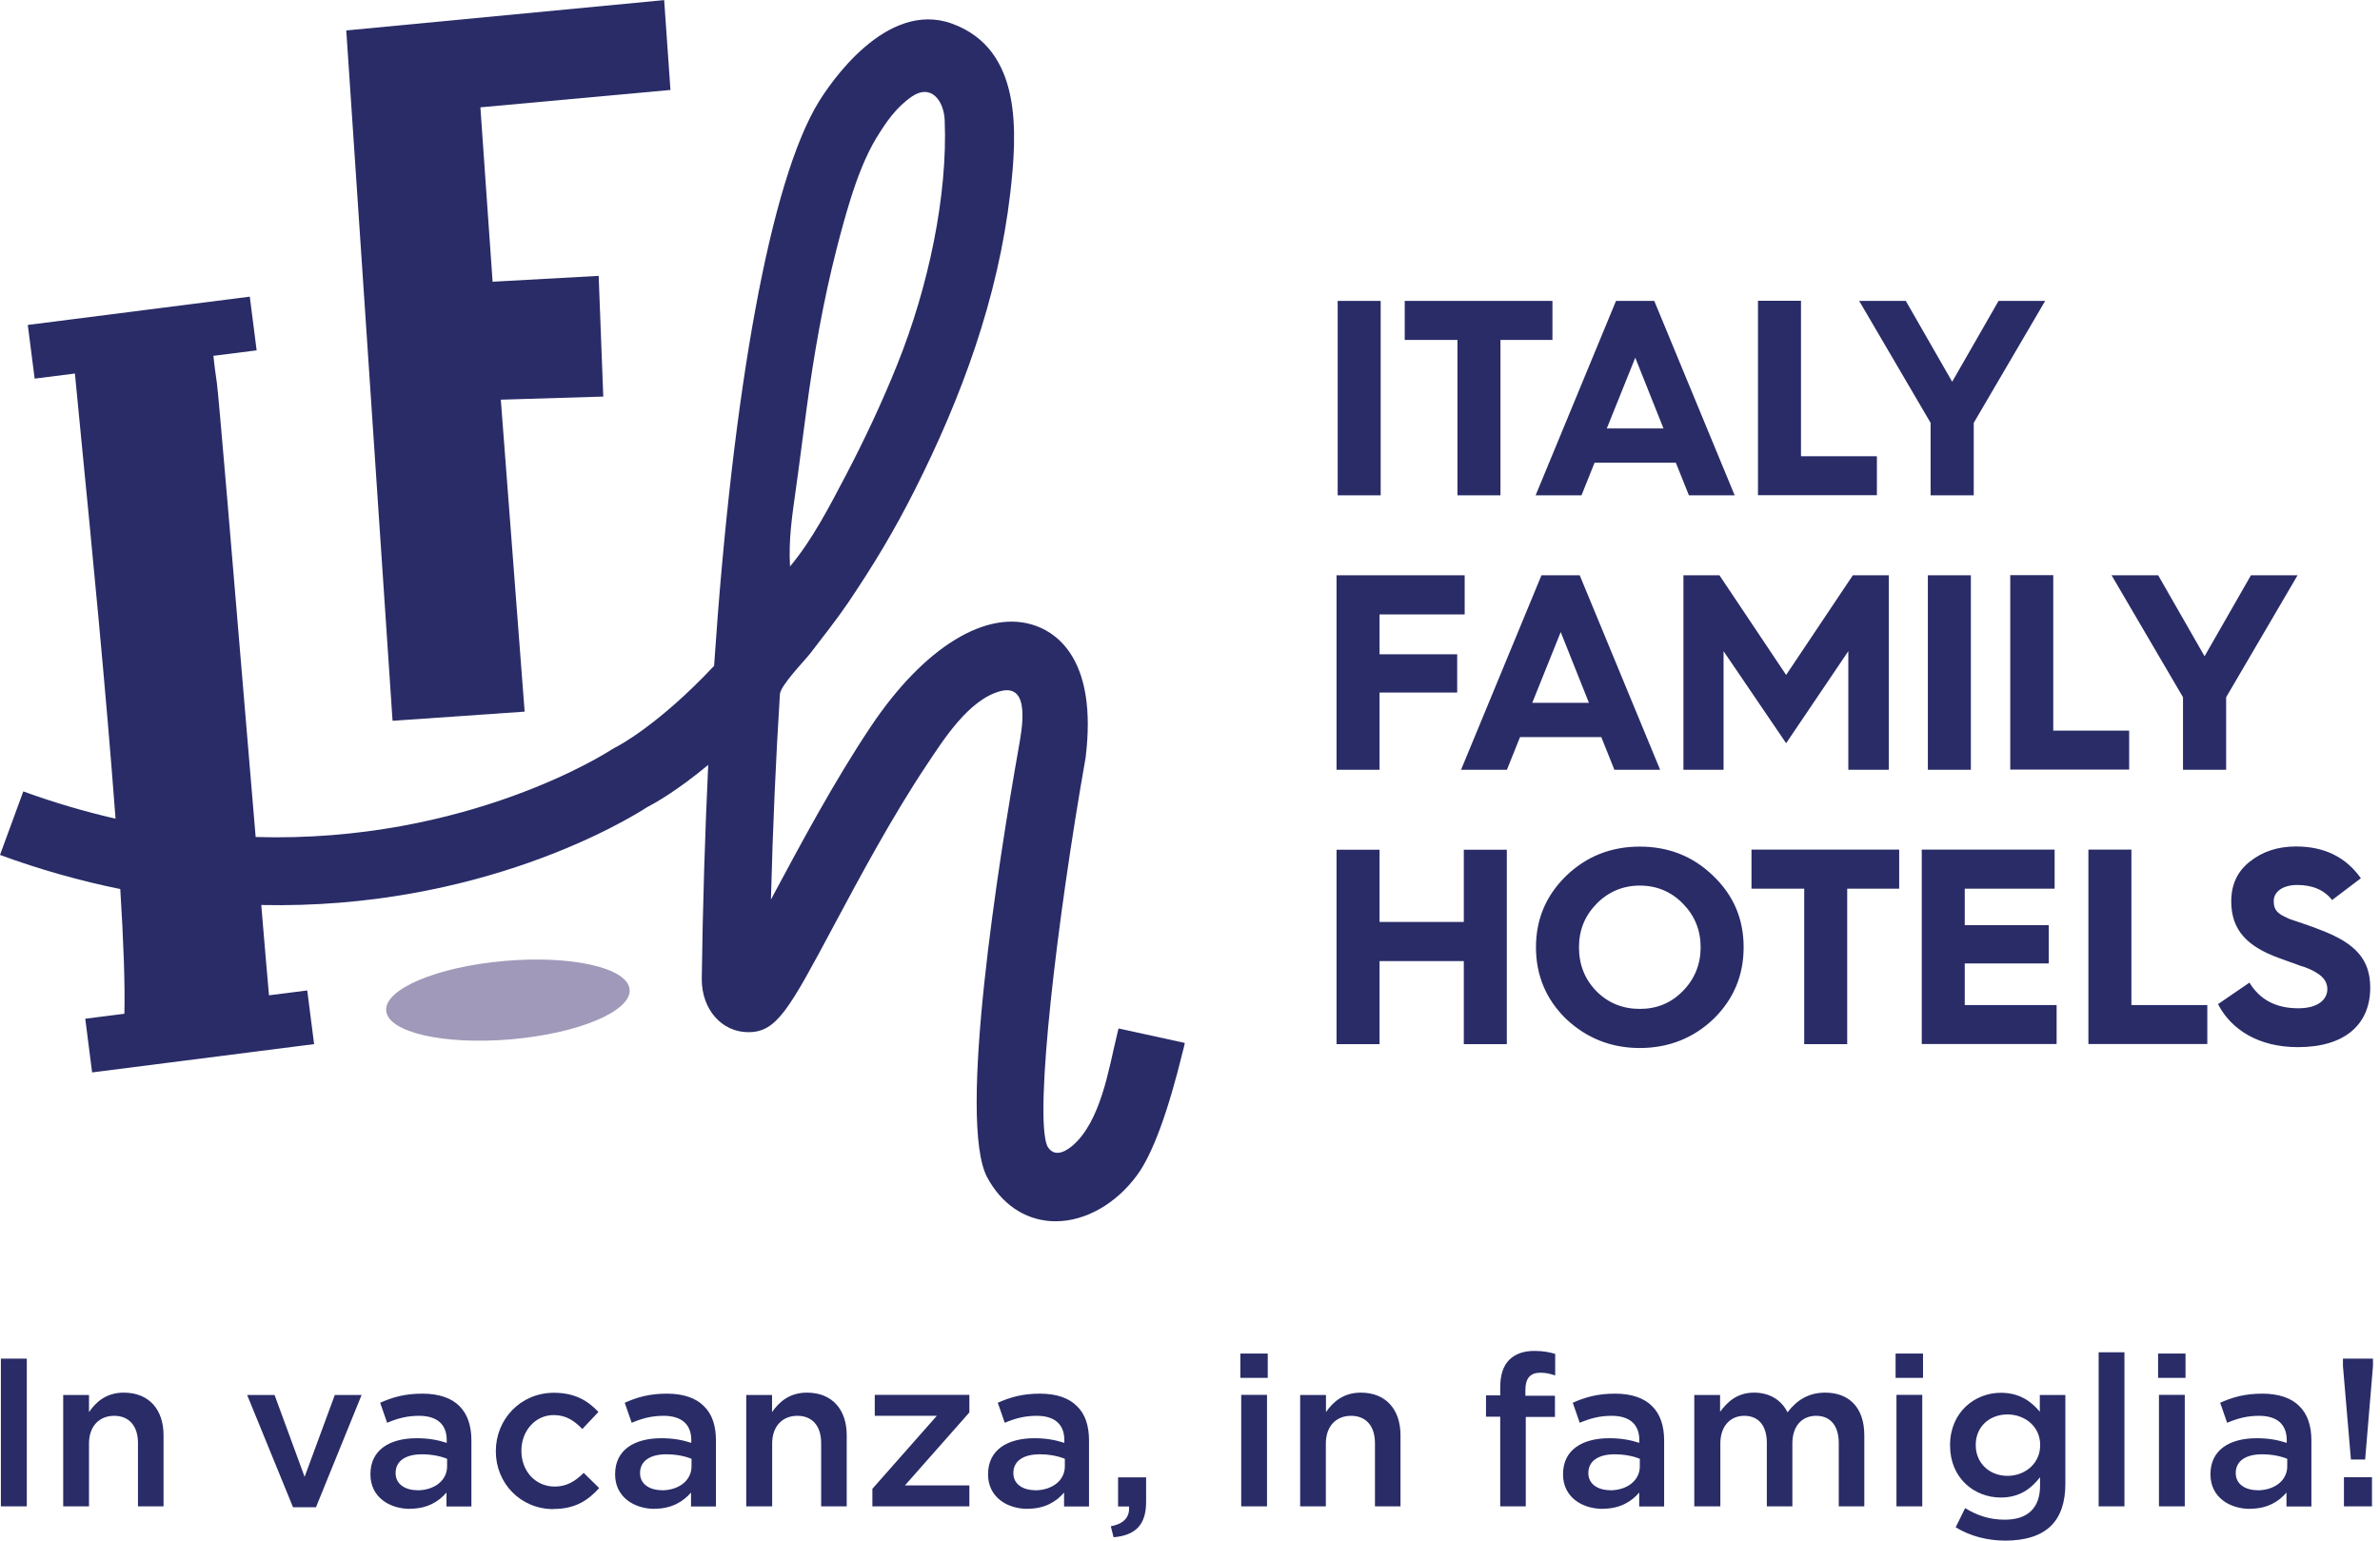
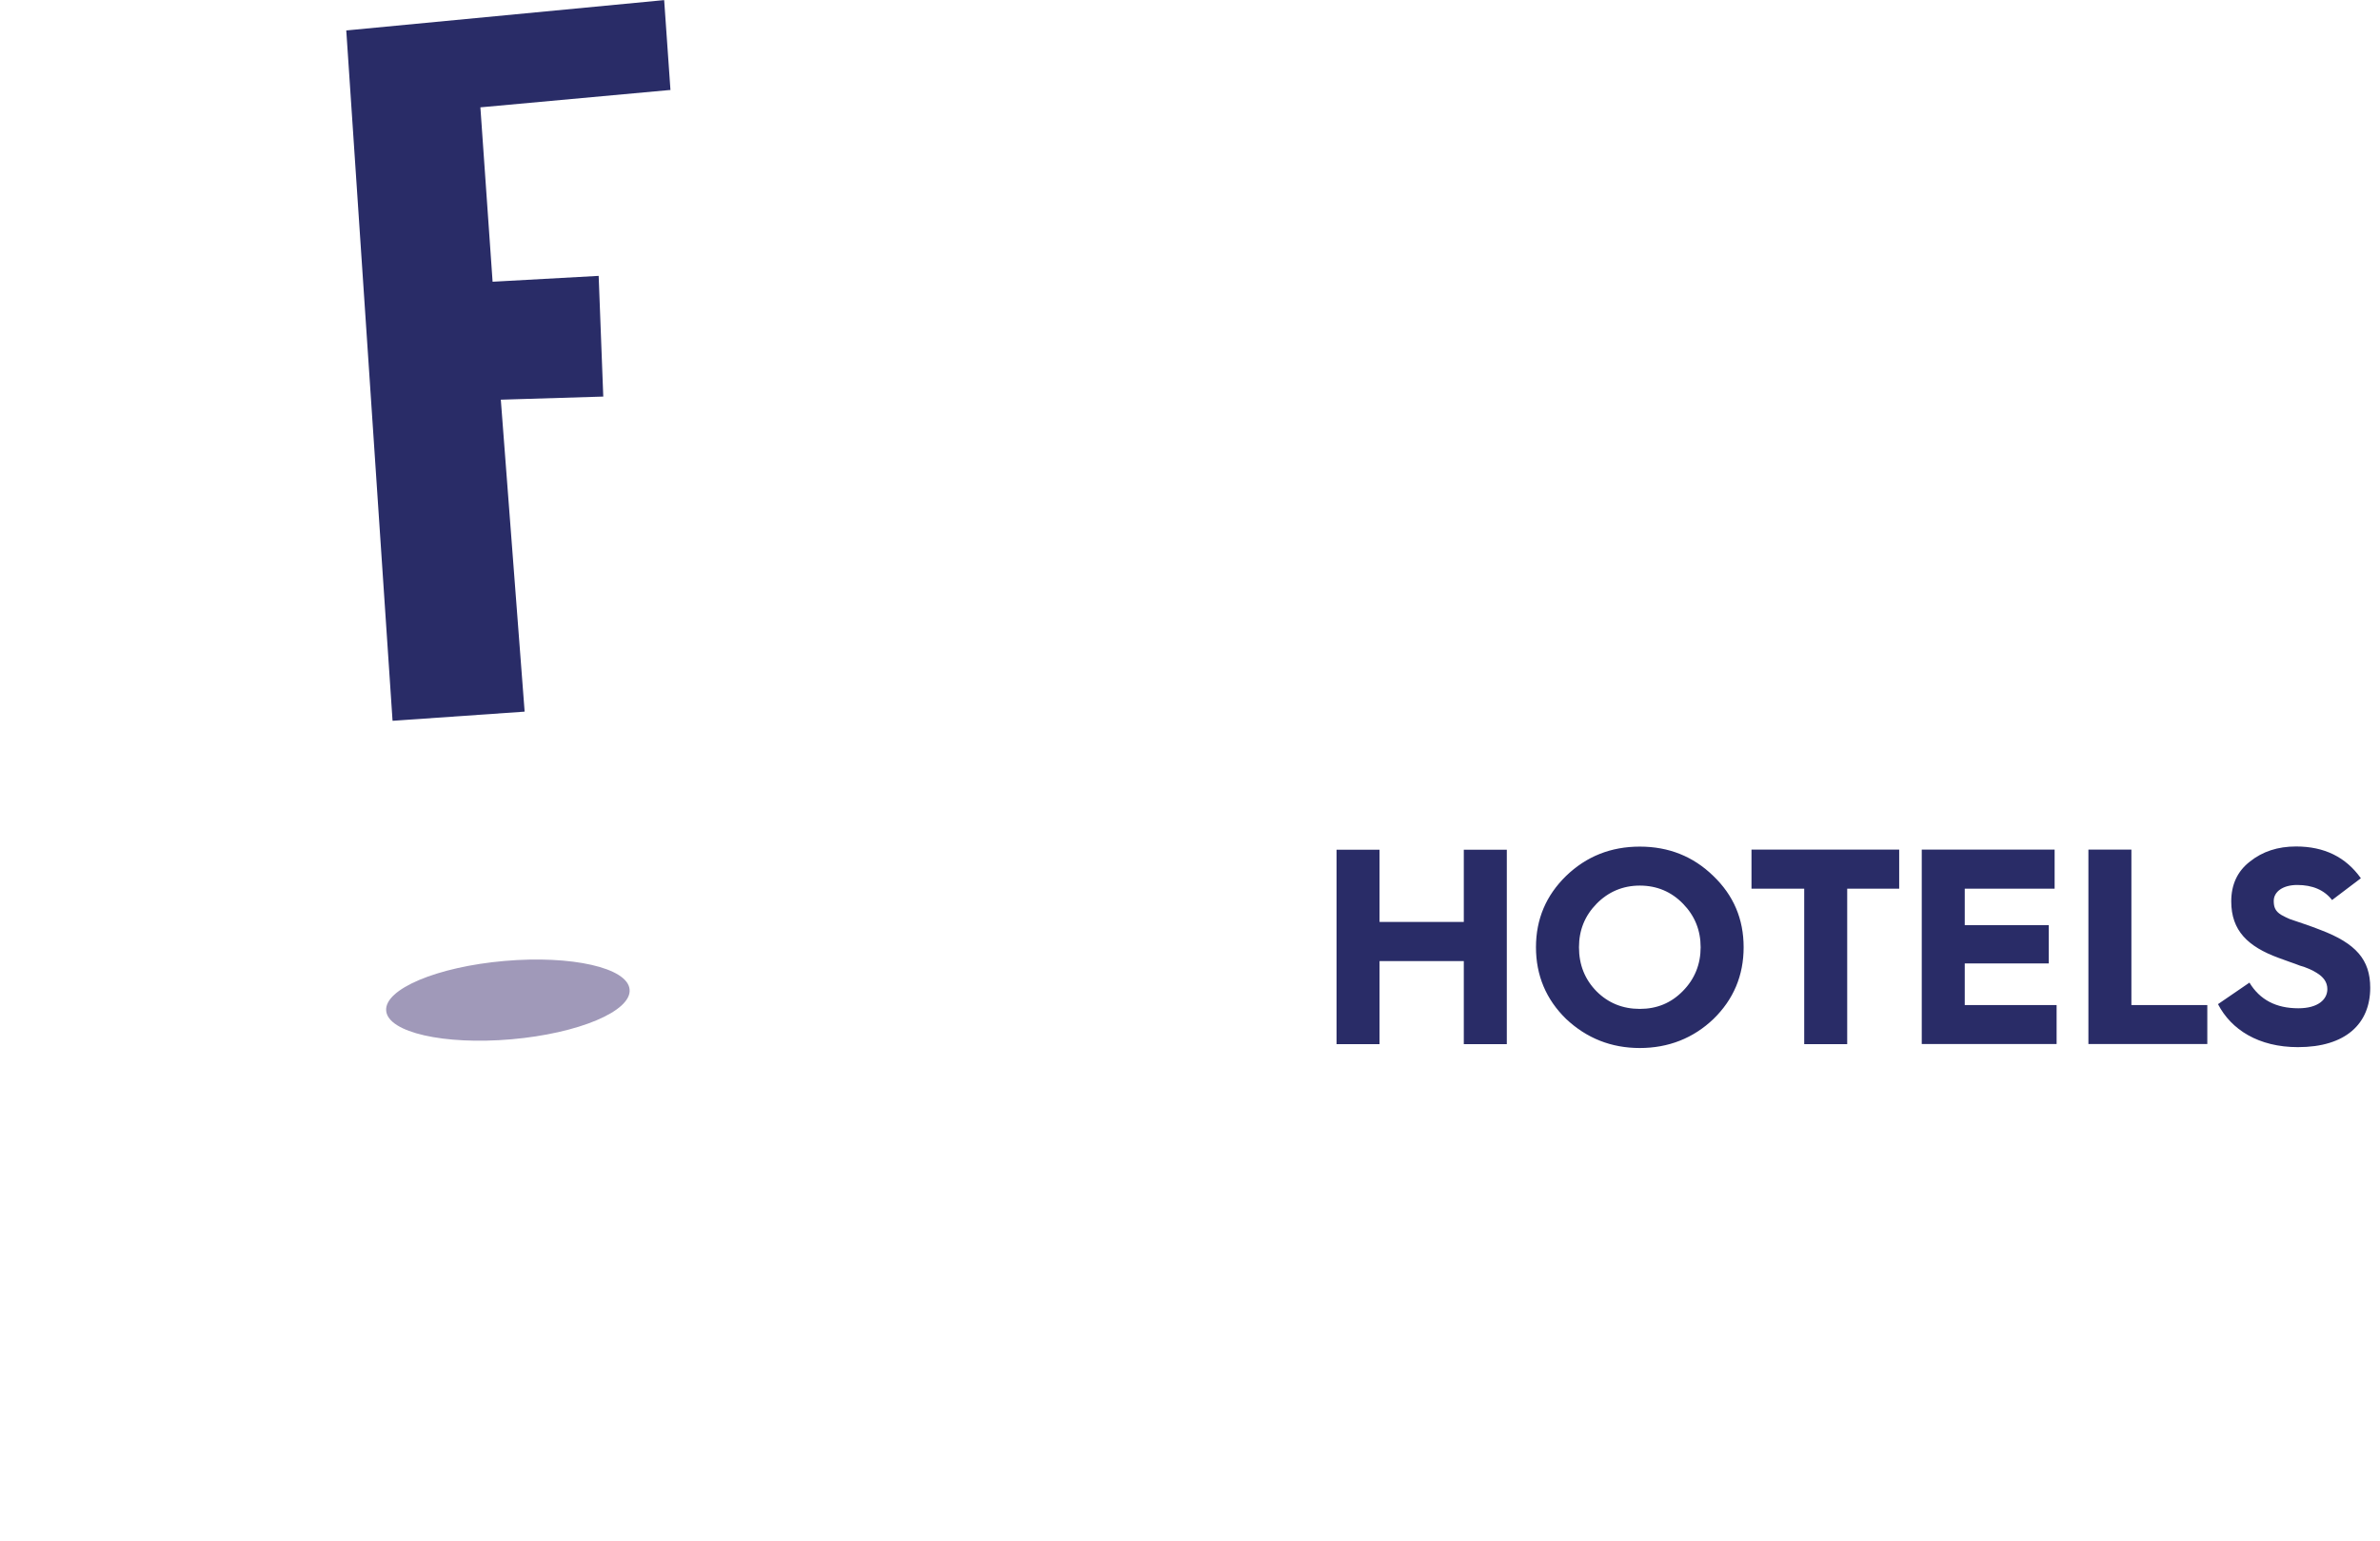
<svg xmlns="http://www.w3.org/2000/svg" width="139" height="90" viewBox="0 0 139 90" fill="none">
-   <path d="M136.894 87.993H138.532V86.291H136.894V87.993ZM137.302 85.258H138.132L138.59 79.793V79.364H136.836V79.793L137.302 85.258ZM131.842 87.048C131.129 87.048 130.575 86.691 130.575 86.058V86.036C130.575 85.36 131.143 84.952 132.104 84.952C132.694 84.952 133.203 85.061 133.582 85.214V85.658C133.582 86.487 132.832 87.055 131.842 87.055M131.42 88.132C132.417 88.132 133.094 87.71 133.538 87.186V88.001H134.994V84.144C134.994 83.293 134.768 82.602 134.288 82.136C133.829 81.671 133.101 81.409 132.133 81.409C131.099 81.409 130.393 81.62 129.665 81.94L130.073 83.111C130.663 82.864 131.209 82.704 131.937 82.704C132.985 82.704 133.553 83.199 133.553 84.123V84.283C133.05 84.123 132.526 84.013 131.798 84.013C130.204 84.013 129.098 84.705 129.098 86.109V86.131C129.098 87.441 130.197 88.139 131.412 88.139M126.091 87.993H127.598V81.481H126.091V87.993ZM126.04 80.485H127.642V79.066H126.04V80.485ZM122.568 87.993H124.075V78.993H122.568V87.993ZM117.239 86.211C116.212 86.211 115.39 85.483 115.39 84.421V84.399C115.39 83.33 116.205 82.624 117.239 82.624C118.273 82.624 119.153 83.337 119.153 84.399V84.421C119.153 85.483 118.28 86.211 117.239 86.211ZM117.115 89.994C118.287 89.994 119.197 89.711 119.794 89.121C120.34 88.576 120.624 87.768 120.624 86.669V81.489H119.132V82.464C118.629 81.86 117.945 81.358 116.853 81.358C115.339 81.358 113.89 82.493 113.89 84.414V84.436C113.89 86.349 115.31 87.477 116.853 87.477C117.923 87.477 118.608 86.982 119.146 86.291V86.786C119.146 88.095 118.418 88.772 117.086 88.772C116.198 88.772 115.47 88.525 114.771 88.095L114.218 89.216C115.055 89.725 116.052 89.994 117.13 89.994M110.76 87.993H112.267V81.481H110.76V87.993ZM110.709 80.485H112.311V79.066H110.709V80.485ZM98.967 87.993H100.474V84.319C100.474 83.322 101.042 82.704 101.872 82.704C102.701 82.704 103.189 83.271 103.189 84.283V87.993H104.681V84.319C104.681 83.271 105.264 82.704 106.072 82.704C106.88 82.704 107.39 83.257 107.39 84.297V87.993H108.882V83.839C108.882 82.246 108.016 81.35 106.596 81.35C105.606 81.35 104.922 81.809 104.398 82.5C104.055 81.809 103.386 81.35 102.447 81.35C101.449 81.35 100.882 81.896 100.459 82.471V81.489H98.952V88.001L98.967 87.993ZM94.039 87.048C93.325 87.048 92.765 86.691 92.765 86.058V86.036C92.765 85.36 93.332 84.952 94.293 84.952C94.883 84.952 95.393 85.061 95.771 85.214V85.658C95.771 86.487 95.021 87.055 94.031 87.055M93.616 88.132C94.614 88.132 95.291 87.71 95.735 87.186V88.001H97.191V84.144C97.191 83.293 96.965 82.602 96.485 82.136C96.026 81.671 95.298 81.409 94.323 81.409C93.289 81.409 92.583 81.62 91.855 81.94L92.262 83.111C92.852 82.864 93.398 82.704 94.126 82.704C95.174 82.704 95.742 83.199 95.742 84.123V84.283C95.24 84.123 94.716 84.013 93.988 84.013C92.393 84.013 91.287 84.705 91.287 86.109V86.131C91.287 87.441 92.386 88.139 93.609 88.139M87.618 87.993H89.11V82.769H90.814V81.532H89.088V81.176C89.088 80.507 89.387 80.186 89.955 80.186C90.275 80.186 90.537 80.245 90.828 80.347V79.088C90.493 78.986 90.137 78.913 89.605 78.913C88.979 78.913 88.499 79.088 88.149 79.43C87.8 79.772 87.618 80.317 87.618 81.03V81.511H86.788V82.755H87.618V87.979V87.993ZM75.927 87.993H77.434V84.319C77.434 83.308 78.038 82.704 78.904 82.704C79.77 82.704 80.302 83.286 80.302 84.297V87.993H81.794V83.839C81.794 82.333 80.942 81.35 79.479 81.35C78.467 81.35 77.863 81.882 77.441 82.486V81.489H75.934V88.001L75.927 87.993ZM72.491 87.993H73.998V81.481H72.491V87.993ZM72.44 80.485H74.041V79.066H72.44V80.485ZM65.036 89.798C66.281 89.689 66.936 89.107 66.936 87.739V86.298H65.299V88.001H65.939C65.99 88.626 65.633 89.012 64.876 89.158L65.036 89.798ZM60.45 87.048C59.737 87.048 59.184 86.691 59.184 86.058V86.036C59.184 85.36 59.751 84.952 60.712 84.952C61.302 84.952 61.812 85.061 62.19 85.214V85.658C62.19 86.487 61.44 87.055 60.45 87.055M60.028 88.132C61.025 88.132 61.702 87.71 62.146 87.186V88.001H63.602V84.144C63.602 83.293 63.384 82.602 62.896 82.136C62.438 81.671 61.71 81.409 60.741 81.409C59.708 81.409 59.002 81.62 58.274 81.94L58.681 83.111C59.271 82.864 59.817 82.704 60.545 82.704C61.593 82.704 62.161 83.199 62.161 84.123V84.283C61.651 84.123 61.135 84.013 60.407 84.013C58.82 84.013 57.706 84.705 57.706 86.109V86.131C57.706 87.441 58.805 88.139 60.021 88.139M50.95 87.993H56.614V86.771H52.85L56.614 82.507V81.481H51.089V82.704H54.714L50.95 86.968V87.993ZM43.59 87.993H45.097V84.319C45.097 83.308 45.702 82.704 46.568 82.704C47.434 82.704 47.958 83.286 47.958 84.297V87.993H49.451V83.839C49.451 82.333 48.599 81.35 47.128 81.35C46.117 81.35 45.512 81.882 45.09 82.486V81.489H43.583V88.001L43.59 87.993ZM38.655 87.048C37.941 87.048 37.381 86.691 37.381 86.058V86.036C37.381 85.36 37.949 84.952 38.91 84.952C39.499 84.952 40.009 85.061 40.387 85.214V85.658C40.387 86.487 39.638 87.055 38.648 87.055M38.233 88.132C39.23 88.132 39.907 87.71 40.358 87.186V88.001H41.814V84.144C41.814 83.293 41.596 82.602 41.108 82.136C40.65 81.671 39.922 81.409 38.953 81.409C37.92 81.409 37.214 81.62 36.486 81.94L36.893 83.111C37.483 82.864 38.029 82.704 38.757 82.704C39.805 82.704 40.373 83.199 40.373 84.123V84.283C39.871 84.123 39.346 84.013 38.626 84.013C37.032 84.013 35.925 84.705 35.925 86.109V86.131C35.925 87.441 37.024 88.139 38.24 88.139M32.329 88.146C33.596 88.146 34.353 87.637 34.993 86.924L34.09 86.036C33.61 86.516 33.1 86.837 32.402 86.837C31.252 86.837 30.451 85.913 30.451 84.756V84.734C30.451 83.599 31.252 82.66 32.336 82.66C33.079 82.66 33.559 83.01 34.01 83.475L34.95 82.478C34.331 81.816 33.566 81.358 32.351 81.358C30.392 81.358 28.958 82.915 28.958 84.763V84.785C28.958 86.633 30.392 88.154 32.329 88.154M24.372 87.048C23.659 87.048 23.105 86.691 23.105 86.058V86.036C23.105 85.36 23.673 84.952 24.634 84.952C25.224 84.952 25.733 85.061 26.112 85.214V85.658C26.112 86.487 25.362 87.055 24.372 87.055M23.95 88.132C24.947 88.132 25.631 87.71 26.076 87.186V88.001H27.532V84.144C27.532 83.293 27.306 82.602 26.833 82.136C26.374 81.671 25.646 81.409 24.671 81.409C23.637 81.409 22.931 81.62 22.203 81.94L22.61 83.111C23.2 82.864 23.746 82.704 24.474 82.704C25.522 82.704 26.09 83.199 26.09 84.123V84.283C25.581 84.123 25.064 84.013 24.336 84.013C22.741 84.013 21.635 84.705 21.635 86.109V86.131C21.635 87.441 22.734 88.139 23.95 88.139M17.107 88.044H18.454L21.118 81.489H19.553L17.791 86.269L16.037 81.489H14.435L17.114 88.044H17.107ZM3.691 87.993H5.198V84.319C5.198 83.308 5.802 82.704 6.668 82.704C7.534 82.704 8.058 83.286 8.058 84.297V87.993H9.551V83.839C9.551 82.333 8.699 81.35 7.229 81.35C6.217 81.35 5.612 81.882 5.198 82.486V81.489H3.691V88.001V87.993ZM0.051 87.993H1.565V79.364H0.051V87.993Z" fill="#292C67" />
  <path d="M129.54 58.658C130.305 60.142 131.906 61.168 134.207 61.168C136.995 61.168 138.429 59.8 138.429 57.697C138.429 56.067 137.599 55.107 135.524 54.321C135.248 54.205 134.92 54.096 134.549 53.965L133.734 53.688C133.588 53.623 133.406 53.543 133.231 53.441C132.889 53.23 132.794 52.997 132.794 52.626C132.794 52.087 133.333 51.695 134.163 51.695C135.058 51.695 135.743 51.986 136.201 52.575L137.883 51.302C137.002 50.065 135.75 49.446 134.098 49.446C133.035 49.446 132.139 49.737 131.404 50.327C130.669 50.894 130.312 51.68 130.312 52.655C130.312 54.365 131.288 55.296 133.071 55.951C133.399 56.082 134.047 56.293 134.33 56.409C134.643 56.489 135.095 56.686 135.306 56.831C135.677 57.057 135.925 57.355 135.925 57.777C135.925 58.381 135.386 58.898 134.229 58.898C132.925 58.898 131.979 58.396 131.375 57.399L129.548 58.65L129.54 58.658ZM128.914 60.993V58.709H124.481V49.628H121.97V60.986H128.914V60.993ZM120.113 60.993V58.709H114.748V56.278H119.655V54.045H114.748V51.913H119.997V49.628H112.237V60.986H120.113V60.993ZM107.883 60.993V51.913H110.919V49.628H102.293V51.913H105.372V60.993H107.883ZM92.218 55.333C92.218 54.336 92.56 53.492 93.244 52.793C93.928 52.095 94.78 51.731 95.77 51.731C96.76 51.731 97.612 52.087 98.296 52.793C98.98 53.492 99.323 54.343 99.323 55.333C99.323 56.322 98.98 57.188 98.281 57.894C97.597 58.592 96.767 58.934 95.77 58.934C94.773 58.934 93.928 58.592 93.244 57.908C92.56 57.21 92.218 56.358 92.218 55.333ZM89.706 55.333C89.706 56.977 90.296 58.381 91.468 59.523C92.662 60.644 94.096 61.219 95.77 61.219C97.444 61.219 98.9 60.644 100.072 59.523C101.244 58.381 101.834 56.984 101.834 55.333C101.834 53.681 101.244 52.298 100.058 51.163C98.886 50.021 97.452 49.454 95.77 49.454C94.088 49.454 92.654 50.021 91.468 51.163C90.296 52.306 89.706 53.688 89.706 55.333ZM80.57 60.993V56.14H85.491V60.993H88.003V49.636H85.491V53.855H80.57V49.636H78.059V60.993H80.57Z" fill="#292C67" />
-   <path d="M130.014 44.964V40.729L134.185 33.606H131.462L128.754 38.335L126.046 33.606H123.324L127.495 40.729V44.964H130.006H130.014ZM124.35 44.964V42.679H119.917V33.599H117.405V44.956H124.35V44.964ZM115.105 33.606H112.593V44.964H115.105V33.606ZM100.662 44.964V38.037L104.316 43.414L107.949 38.037V44.964H110.315V33.606H108.211L104.316 39.427L100.422 33.606H98.318V44.964H100.669H100.662ZM91.155 36.931L92.8 41.056H89.488L91.147 36.931H91.155ZM88.01 44.964L88.774 43.057H93.521L94.285 44.964H96.957L92.261 33.606H90.026L85.331 44.964H88.003H88.01ZM80.57 44.964V40.453H85.105V38.219H80.57V35.891H85.542V33.606H78.059V44.964H80.57Z" fill="#292C67" />
-   <path d="M115.273 28.935V24.701L119.444 17.578H116.722L114.014 22.3L111.306 17.578H108.583L112.754 24.701V28.935H115.266H115.273ZM109.617 28.935V26.651H105.184V17.57H102.672V28.928H109.617V28.935ZM95.509 20.903L97.154 25.028H93.842L95.502 20.903H95.509ZM92.364 28.935L93.128 27.029H97.875L98.639 28.935H101.311L96.615 17.578H94.38L89.685 28.935H92.357H92.364ZM87.632 28.935V19.855H90.668V17.578H82.041V19.855H85.121V28.935H87.632ZM80.636 17.578H78.125V28.935H80.636V17.578Z" fill="#292C67" />
  <path d="M29.863 60.71C33.794 60.368 36.888 59.065 36.771 57.799C36.662 56.533 33.386 55.791 29.462 56.133C25.531 56.475 22.438 57.777 22.554 59.043C22.663 60.309 25.939 61.052 29.863 60.71Z" fill="#A099B9" />
-   <path d="M69.186 60.92L65.328 60.076L65.24 60.432C64.76 62.404 64.294 65.54 62.605 66.951C62.103 67.366 61.506 67.577 61.157 66.93C60.399 65.082 61.732 53.731 63.399 44.28L63.413 44.17C64.061 38.721 61.877 37.062 60.523 36.567C57.677 35.512 53.964 37.782 50.841 42.468C48.708 45.662 46.779 49.278 45.221 52.181C45.156 52.305 45.09 52.429 45.025 52.552C45.134 48.274 45.316 44.272 45.549 40.554C45.578 40.045 46.968 38.619 47.311 38.182C48.002 37.287 48.919 36.116 49.553 35.177C51.052 32.951 52.217 31.015 53.425 28.622C56.184 23.15 58.288 17.402 59.002 11.29C59.409 7.747 59.722 2.879 55.602 1.381C51.737 -0.024 48.446 4.931 47.827 5.935C44.996 10.526 42.797 22.743 41.705 38.895C38.408 42.41 36.005 43.632 35.962 43.647L35.707 43.792C35.612 43.858 27.328 49.264 14.931 48.893C14.756 46.782 14.567 44.534 14.377 42.3C13.591 32.864 12.768 23.099 12.667 22.372C12.572 21.761 12.507 21.208 12.463 20.785L14.989 20.465L14.588 17.329L1.623 18.981L2.024 22.117L4.375 21.819C4.47 22.808 4.601 24.176 4.761 25.799C5.307 31.365 6.188 40.292 6.748 47.823C4.943 47.408 3.138 46.877 1.361 46.23L0 49.94C2.315 50.792 4.674 51.454 7.025 51.934C7.214 54.961 7.309 57.522 7.265 59.217L4.979 59.508L5.38 62.644L18.345 60.992L17.944 57.856L15.71 58.14C15.6 56.896 15.44 55.055 15.258 52.865C28.041 53.142 36.639 47.896 37.789 47.154C38.226 46.928 39.536 46.2 41.363 44.68C41.174 48.674 41.043 52.865 40.985 57.202C40.985 58.97 42.157 60.294 43.707 60.294C45.367 60.294 46.08 58.97 48.708 54.051C50.222 51.221 52.108 47.699 54.132 44.665C55.093 43.225 56.585 40.853 58.434 40.372C60.217 39.907 59.679 42.621 59.497 43.661C58.347 50.173 55.893 65.511 57.662 68.785C58.492 70.32 59.81 71.23 61.375 71.332C61.469 71.332 61.572 71.339 61.666 71.339C63.391 71.339 65.189 70.32 66.42 68.632C67.322 67.395 68.218 64.951 69.084 61.4L69.128 61.233L69.157 61.102L69.193 60.941L69.186 60.92ZM51.212 8.016C51.744 7.136 52.355 6.255 53.258 5.637C54.386 4.866 55.129 5.899 55.173 7.019C55.355 11.4 54.226 16.755 52.414 21.266C51.518 23.5 50.492 25.682 49.378 27.807C48.446 29.582 47.434 31.547 46.139 33.089C46.051 31.518 46.262 30.142 46.466 28.68C46.692 27.087 46.888 25.479 47.107 23.878C47.529 20.735 48.075 17.606 48.861 14.536C49.109 13.56 49.378 12.585 49.676 11.625C50.077 10.352 50.543 9.122 51.205 8.016" fill="#292C67" />
  <path d="M22.931 42.105L30.589 41.573L30.64 41.566L29.249 23.347L35.233 23.165L34.964 16.115L28.769 16.457L28.056 6.27L39.106 5.259H39.157L38.793 0.057L38.786 0.006L20.274 1.774H20.223L22.923 42.054L22.931 42.105Z" fill="#292C67" />
</svg>